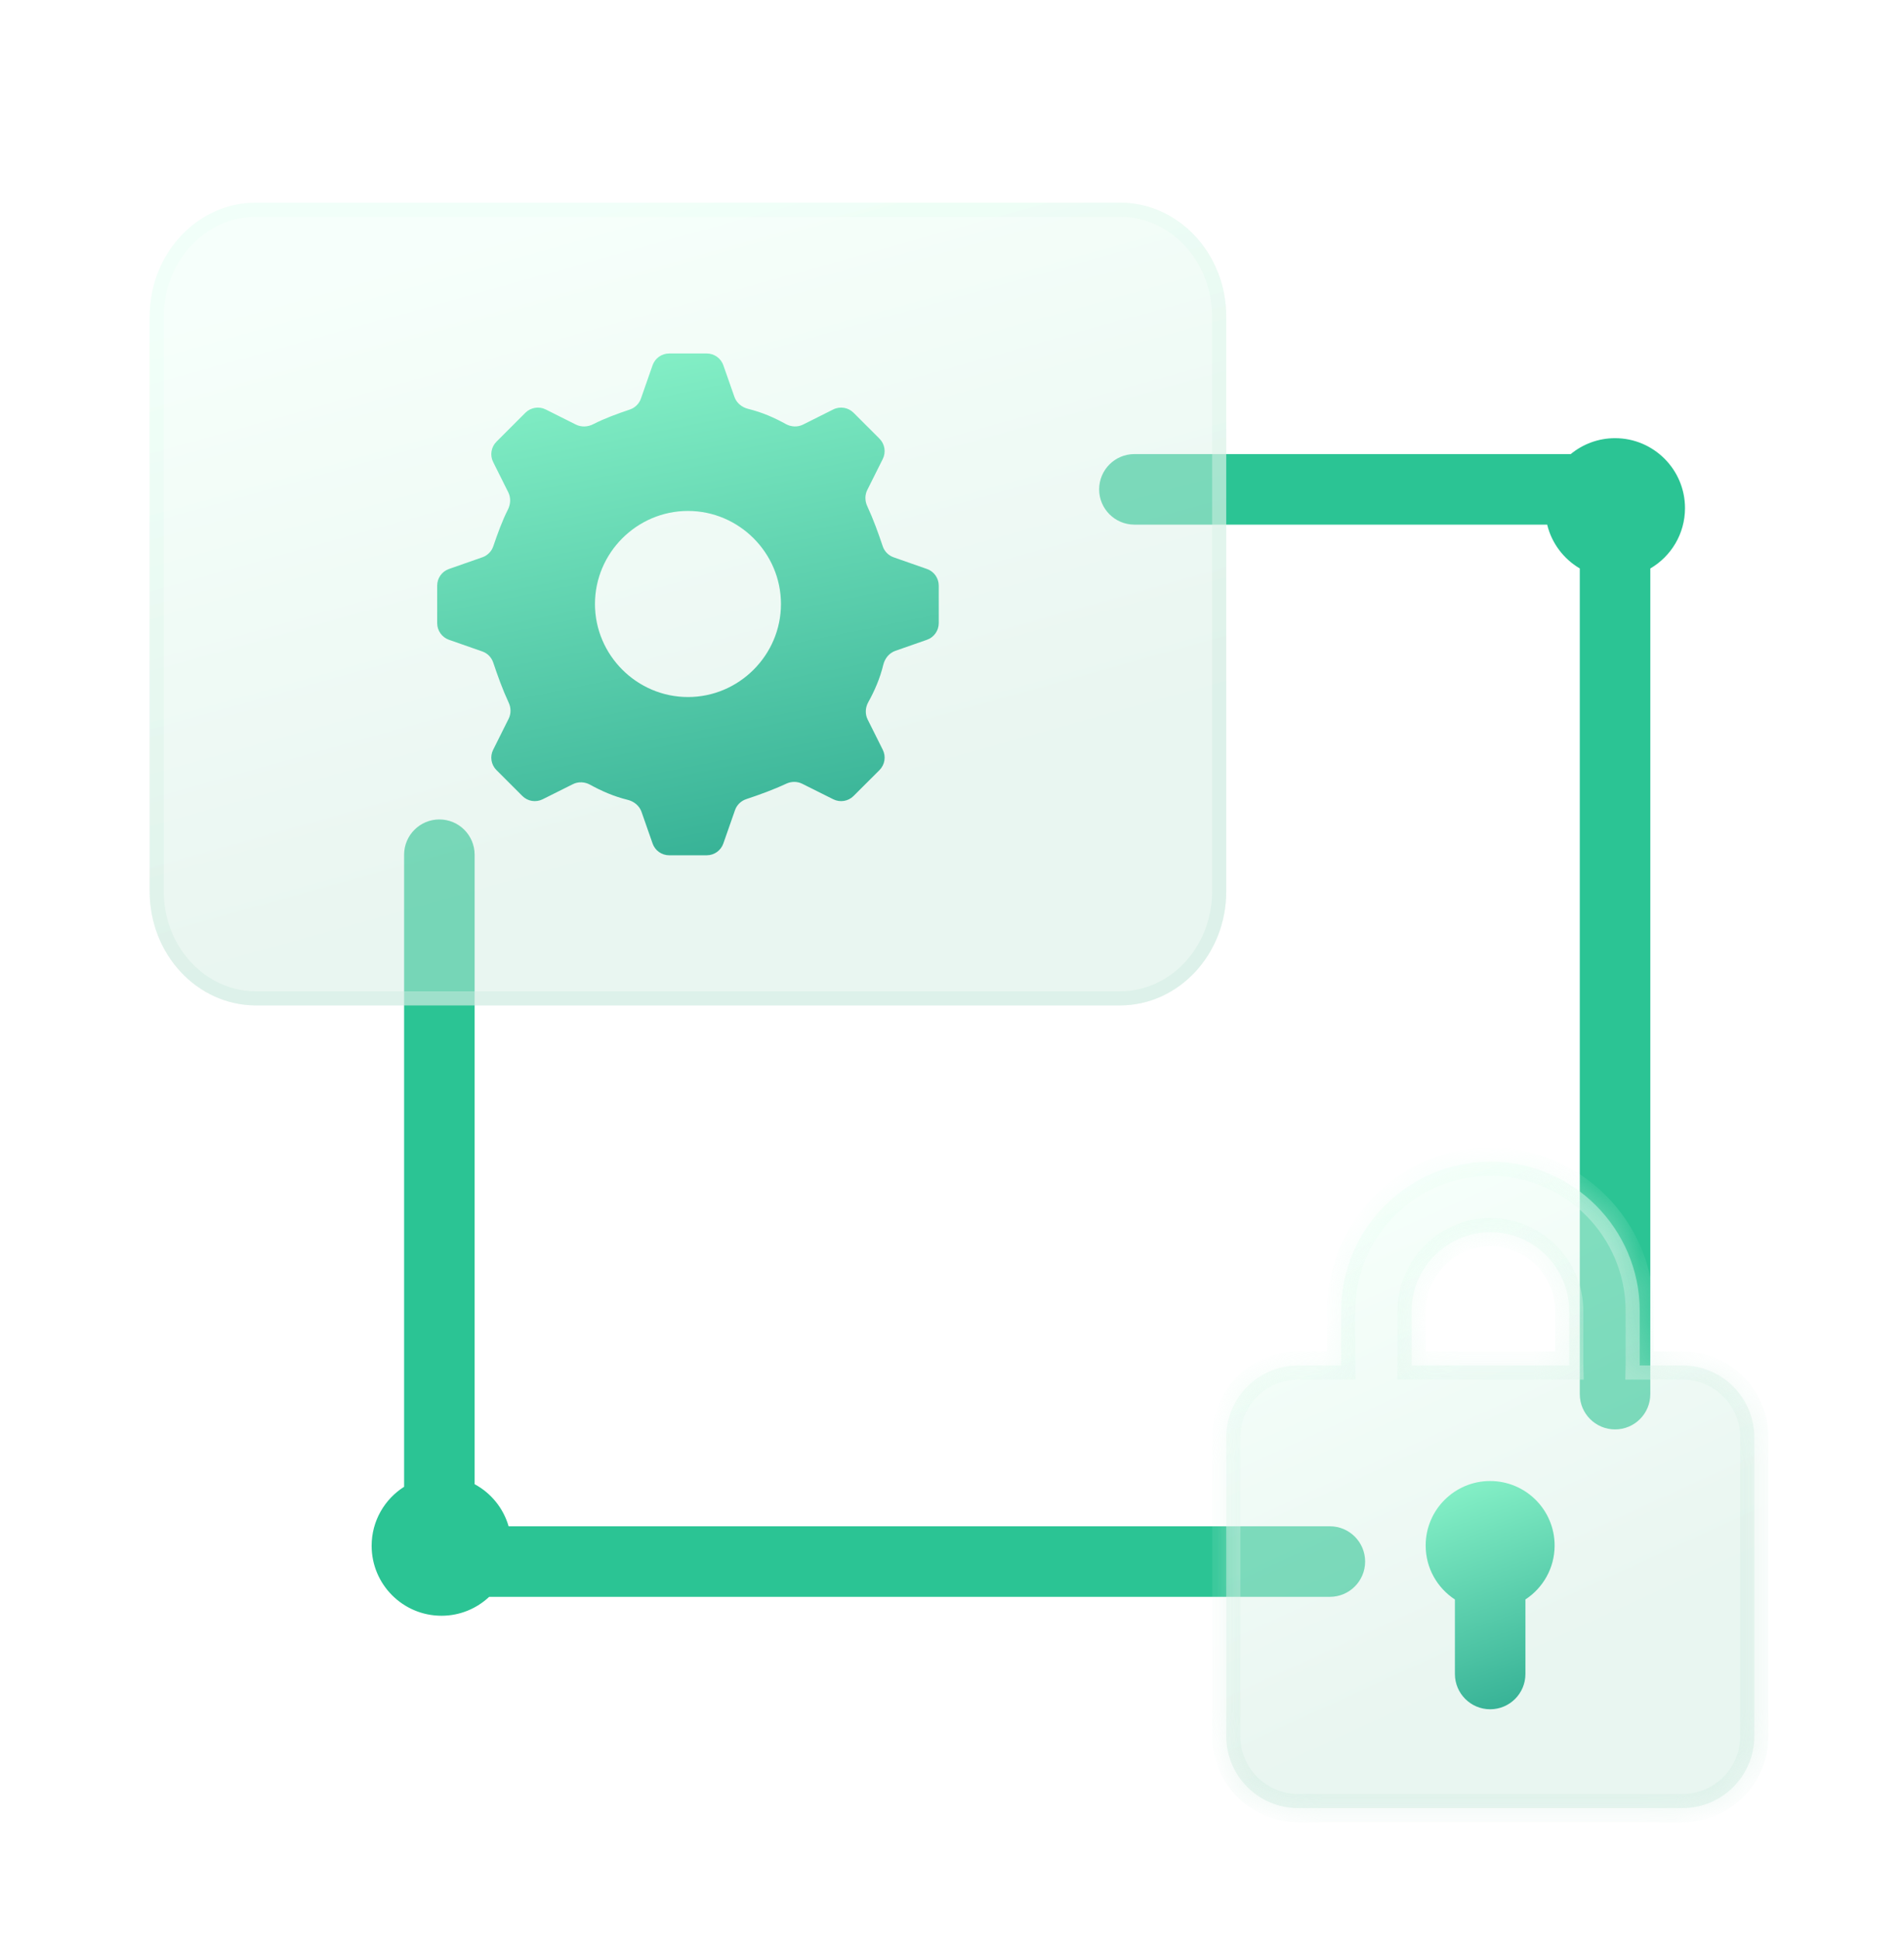
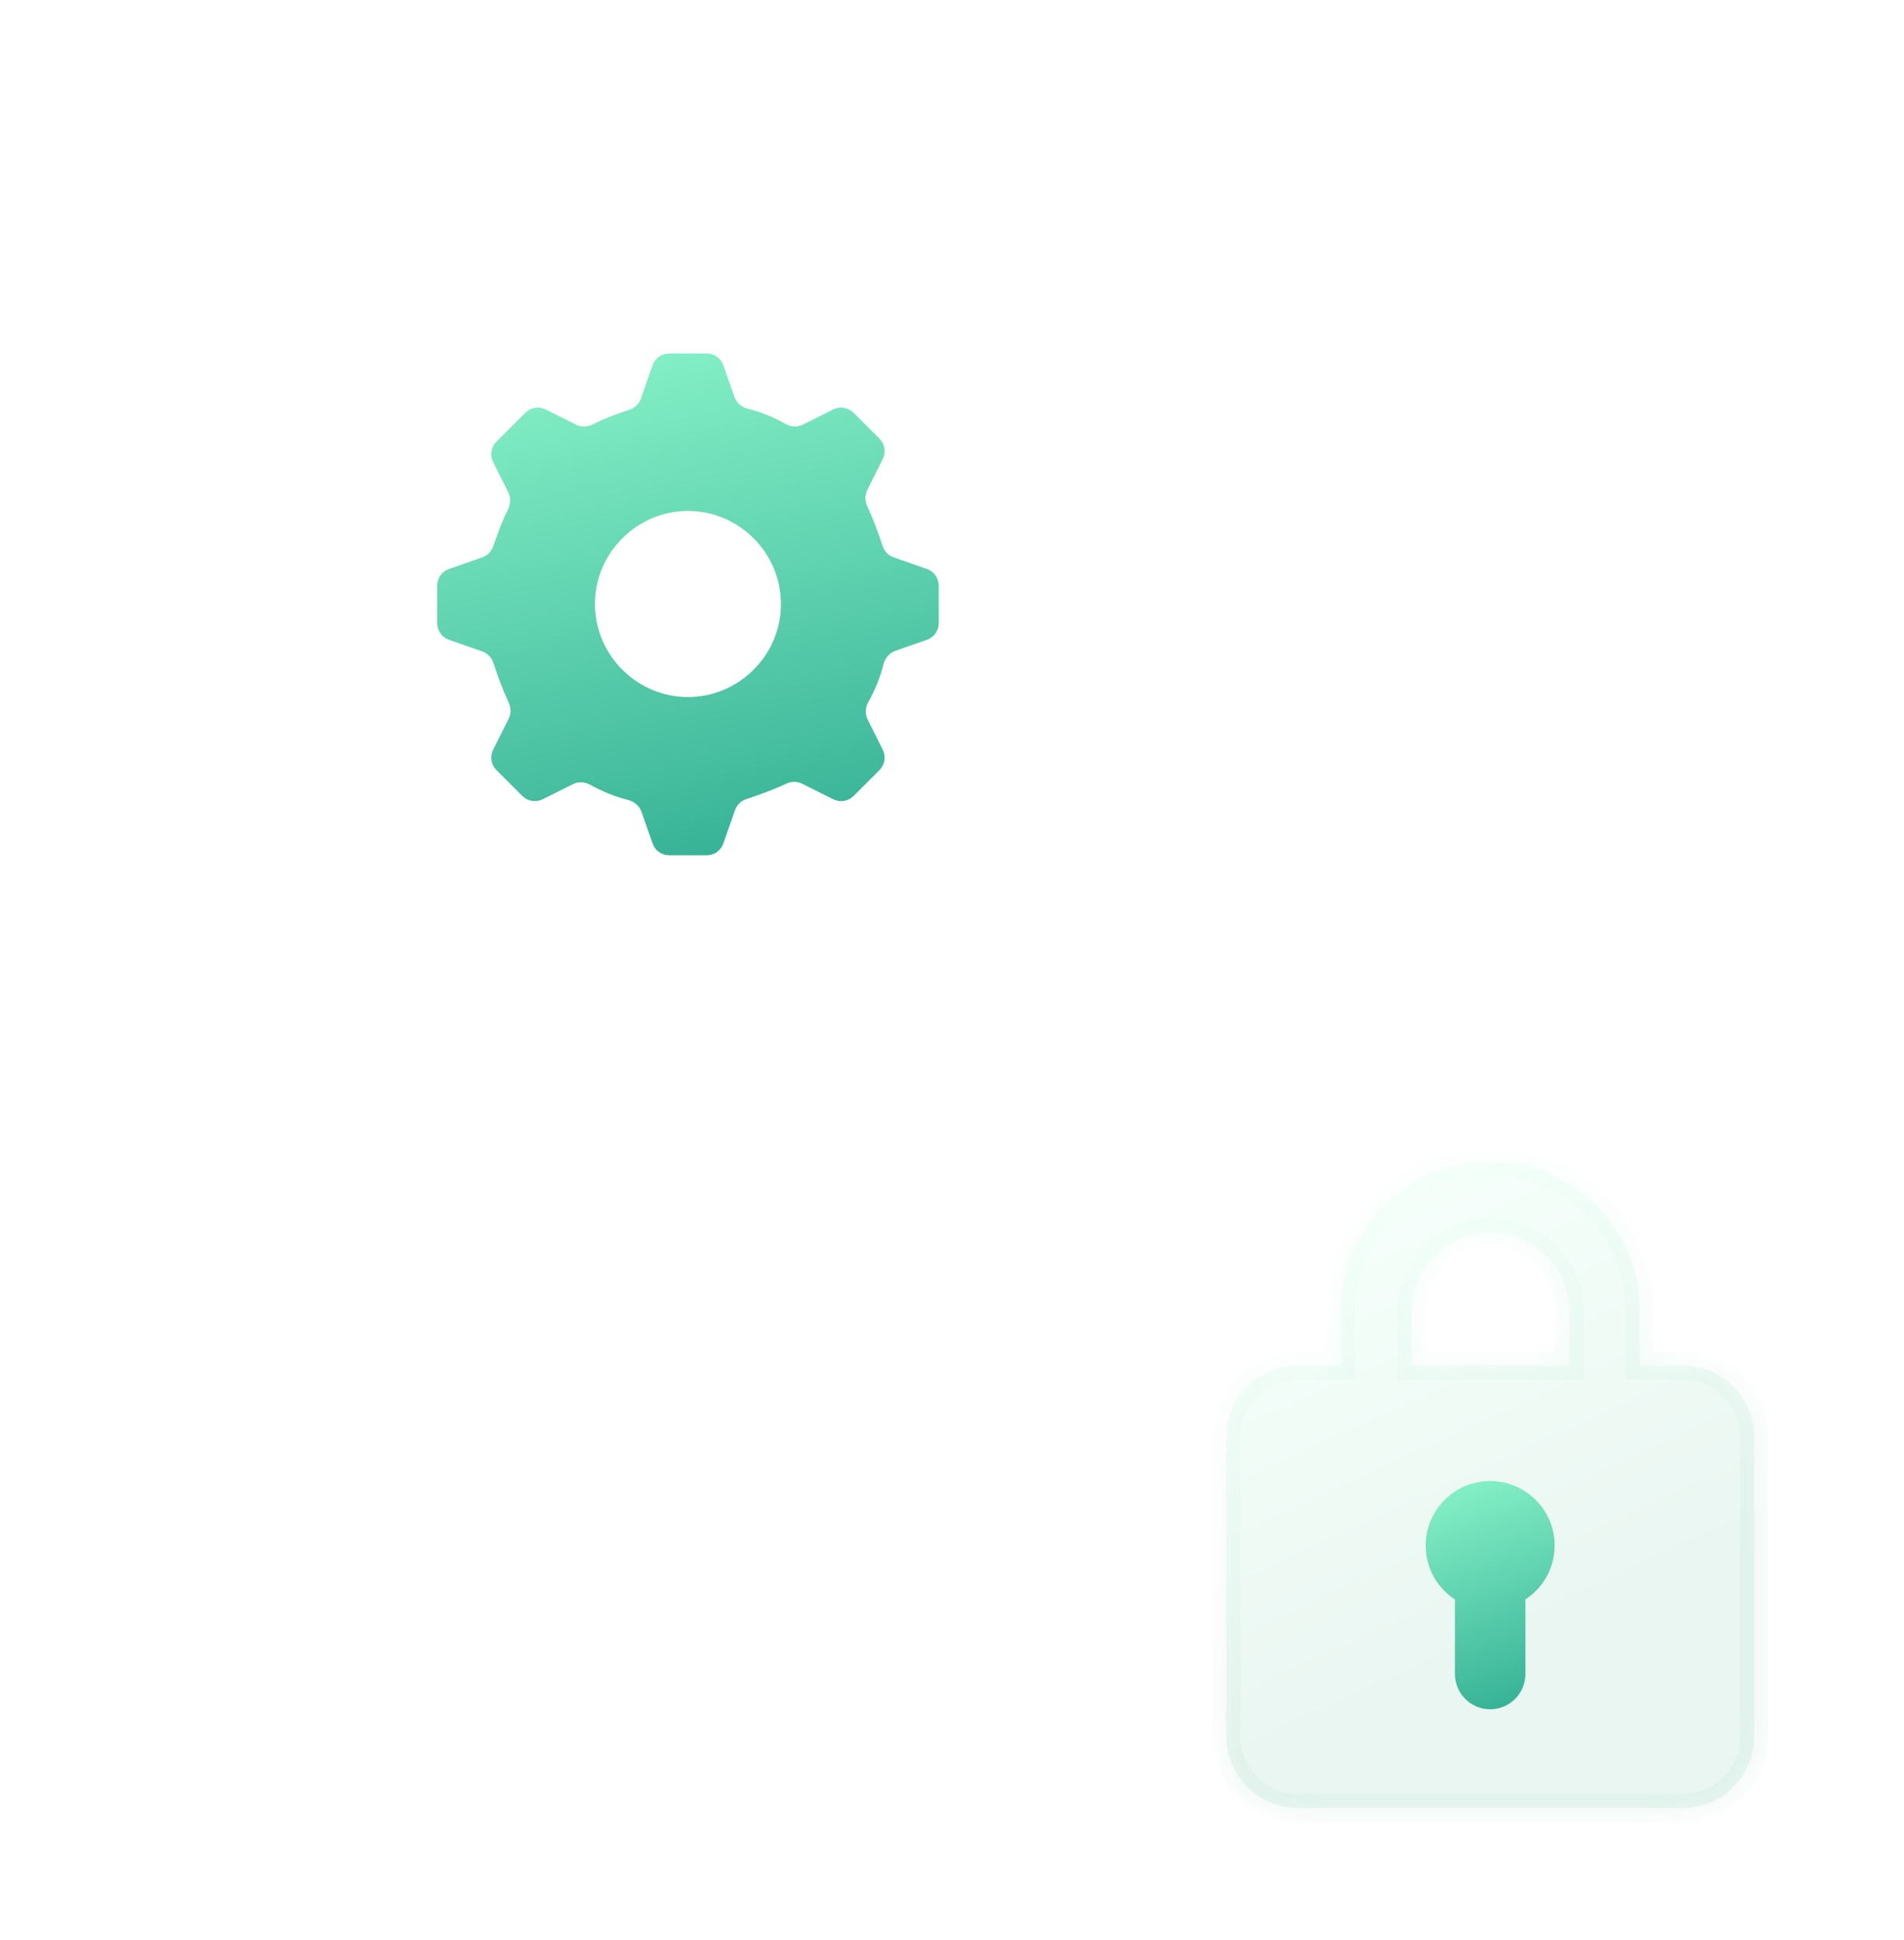
<svg xmlns="http://www.w3.org/2000/svg" width="54" height="55" viewBox="0 0 54 55" fill="none">
-   <path d="M12.461 23.229C13.014 23.229 13.461 23.677 13.461 24.229V42.073C13.925 42.322 14.276 42.751 14.425 43.266H37.717C38.269 43.266 38.717 43.714 38.717 44.266C38.717 44.818 38.269 45.266 37.717 45.266H13.874C13.52 45.597 13.046 45.802 12.522 45.802C11.427 45.802 10.54 44.914 10.54 43.819C10.54 43.114 10.908 42.498 11.461 42.146V24.229C11.461 23.677 11.909 23.229 12.461 23.229ZM45.805 12.421C46.9 12.421 47.789 13.31 47.789 14.405C47.788 15.135 47.393 15.771 46.805 16.115V39.52C46.805 40.072 46.358 40.52 45.805 40.52C45.253 40.52 44.805 40.072 44.805 39.52V16.114C44.348 15.845 44.008 15.401 43.88 14.872H32.173C31.621 14.871 31.173 14.424 31.173 13.872C31.174 13.319 31.621 12.872 32.173 12.872H44.548C44.89 12.591 45.328 12.421 45.805 12.421Z" fill="#2BC494" />
  <g filter="url(#filter0_di_1620_273)">
    <mask id="path-2-inside-1_1620_273" fill="white">
      <path d="M42.271 31.929C44.603 31.929 46.505 33.831 46.505 36.163V37.683C46.505 37.691 46.504 37.699 46.504 37.707H47.716C48.842 37.707 49.755 38.621 49.755 39.747V48.216C49.755 49.342 48.842 50.255 47.716 50.255H36.818C35.691 50.255 34.778 49.342 34.778 48.216V39.747C34.778 38.621 35.691 37.707 36.818 37.707H38.037C38.037 37.699 38.036 37.691 38.036 37.683V36.163C38.037 33.831 39.939 31.929 42.271 31.929ZM42.271 33.929C41.044 33.929 40.037 34.936 40.036 36.163V37.683C40.036 37.691 40.036 37.699 40.035 37.707H44.506C44.506 37.699 44.505 37.691 44.505 37.683V36.163C44.505 34.936 43.498 33.929 42.271 33.929Z" />
    </mask>
    <path d="M42.271 31.929C44.603 31.929 46.505 33.831 46.505 36.163V37.683C46.505 37.691 46.504 37.699 46.504 37.707H47.716C48.842 37.707 49.755 38.621 49.755 39.747V48.216C49.755 49.342 48.842 50.255 47.716 50.255H36.818C35.691 50.255 34.778 49.342 34.778 48.216V39.747C34.778 38.621 35.691 37.707 36.818 37.707H38.037C38.037 37.699 38.036 37.691 38.036 37.683V36.163C38.037 33.831 39.939 31.929 42.271 31.929ZM42.271 33.929C41.044 33.929 40.037 34.936 40.036 36.163V37.683C40.036 37.691 40.036 37.699 40.035 37.707H44.506C44.506 37.699 44.505 37.691 44.505 37.683V36.163C44.505 34.936 43.498 33.929 42.271 33.929Z" fill="url(#paint0_linear_1620_273)" fill-opacity="0.46" />
    <path d="M42.271 31.929V31.529H42.271L42.271 31.929ZM46.505 36.163H46.905V36.163L46.505 36.163ZM46.504 37.707L46.104 37.698L46.095 38.107H46.504V37.707ZM47.716 37.707L47.716 37.307H47.716V37.707ZM49.755 39.747H50.155V39.747L49.755 39.747ZM49.755 48.216L50.155 48.216V48.216H49.755ZM47.716 50.255V50.655H47.716L47.716 50.255ZM36.818 50.255L36.818 50.655H36.818V50.255ZM34.778 48.216H34.378V48.216L34.778 48.216ZM34.778 39.747L34.378 39.747V39.747H34.778ZM36.818 37.707V37.307H36.818L36.818 37.707ZM38.037 37.707V38.107H38.447L38.437 37.698L38.037 37.707ZM38.036 36.163L37.636 36.163V36.163H38.036ZM42.271 33.929V33.529H42.271L42.271 33.929ZM40.036 36.163L39.636 36.163V36.163H40.036ZM40.035 37.707L39.636 37.698L39.626 38.107H40.035V37.707ZM44.506 37.707V38.107H44.916L44.906 37.698L44.506 37.707ZM44.505 36.163H44.905V36.163L44.505 36.163ZM42.271 31.929V32.329C44.382 32.329 46.105 34.052 46.105 36.163L46.505 36.163L46.905 36.163C46.905 33.61 44.824 31.529 42.271 31.529V31.929ZM46.505 36.163H46.105V37.683H46.505H46.905V36.163H46.505ZM46.505 37.683H46.105C46.105 37.678 46.105 37.675 46.105 37.674C46.105 37.672 46.105 37.672 46.105 37.673C46.105 37.675 46.105 37.674 46.105 37.676C46.105 37.678 46.105 37.679 46.105 37.681C46.105 37.685 46.104 37.691 46.104 37.698L46.504 37.707L46.904 37.717C46.904 37.719 46.904 37.721 46.904 37.721C46.904 37.72 46.904 37.72 46.904 37.716C46.904 37.712 46.905 37.698 46.905 37.683H46.505ZM46.504 37.707V38.107H47.716V37.707V37.307H46.504V37.707ZM47.716 37.707L47.716 38.107C48.621 38.107 49.355 38.841 49.355 39.747L49.755 39.747L50.155 39.747C50.155 38.4 49.064 37.307 47.716 37.307L47.716 37.707ZM49.755 39.747H49.355V48.216H49.755H50.155V39.747H49.755ZM49.755 48.216L49.355 48.216C49.355 49.121 48.621 49.855 47.716 49.855L47.716 50.255L47.716 50.655C49.063 50.655 50.155 49.563 50.155 48.216L49.755 48.216ZM47.716 50.255V49.855H36.818V50.255V50.655H47.716V50.255ZM36.818 50.255L36.818 49.855C35.912 49.855 35.178 49.121 35.178 48.216L34.778 48.216L34.378 48.216C34.378 49.563 35.47 50.655 36.818 50.655L36.818 50.255ZM34.778 48.216H35.178V39.747H34.778H34.378V48.216H34.778ZM34.778 39.747L35.178 39.747C35.178 38.842 35.912 38.107 36.818 38.107L36.818 37.707L36.818 37.307C35.47 37.307 34.378 38.4 34.378 39.747L34.778 39.747ZM36.818 37.707V38.107H38.037V37.707V37.307H36.818V37.707ZM38.037 37.707L38.437 37.698C38.437 37.691 38.437 37.685 38.437 37.681C38.437 37.679 38.436 37.678 38.436 37.676C38.436 37.674 38.436 37.675 38.436 37.673C38.436 37.672 38.436 37.672 38.436 37.674C38.436 37.675 38.436 37.678 38.436 37.683H38.036H37.636C37.636 37.698 37.637 37.712 37.637 37.716C37.638 37.72 37.638 37.72 37.638 37.721C37.638 37.721 37.638 37.719 37.638 37.717L38.037 37.707ZM38.036 37.683H38.436V36.163H38.036H37.636V37.683H38.036ZM38.036 36.163L38.436 36.163C38.437 34.052 40.16 32.329 42.271 32.329L42.271 31.929L42.271 31.529C39.718 31.529 37.637 33.61 37.636 36.163L38.036 36.163ZM42.271 33.929L42.271 33.529C40.822 33.529 39.637 34.715 39.636 36.163L40.036 36.163L40.436 36.163C40.437 35.157 41.264 34.329 42.271 34.329L42.271 33.929ZM40.036 36.163H39.636V37.683H40.036H40.436V36.163H40.036ZM40.036 37.683H39.636C39.636 37.678 39.636 37.675 39.636 37.674C39.637 37.672 39.637 37.672 39.636 37.673C39.636 37.675 39.636 37.674 39.636 37.676C39.636 37.678 39.636 37.679 39.636 37.681C39.636 37.685 39.636 37.691 39.636 37.698L40.035 37.707L40.435 37.717C40.435 37.719 40.435 37.721 40.435 37.721C40.435 37.72 40.435 37.72 40.435 37.716C40.436 37.712 40.436 37.698 40.436 37.683H40.036ZM40.035 37.707V38.107H44.506V37.707V37.307H40.035V37.707ZM44.506 37.707L44.906 37.698C44.906 37.691 44.906 37.685 44.905 37.681C44.905 37.679 44.905 37.678 44.905 37.676C44.905 37.674 44.905 37.675 44.905 37.673C44.905 37.672 44.905 37.672 44.905 37.674C44.905 37.675 44.905 37.678 44.905 37.683H44.505H44.105C44.105 37.698 44.106 37.712 44.106 37.716C44.106 37.72 44.106 37.72 44.106 37.721C44.106 37.721 44.106 37.719 44.106 37.717L44.506 37.707ZM44.505 37.683H44.905V36.163H44.505H44.105V37.683H44.505ZM44.505 36.163L44.905 36.163C44.905 34.715 43.719 33.529 42.271 33.529V33.929V34.329C43.277 34.329 44.105 35.157 44.105 36.163L44.505 36.163Z" fill="url(#paint1_linear_1620_273)" fill-opacity="0.46" mask="url(#path-2-inside-1_1620_273)" />
    <path d="M42.262 40.983C43.272 40.983 44.091 41.801 44.091 42.811C44.091 43.451 43.761 44.014 43.263 44.34V46.453C43.263 47.005 42.815 47.453 42.263 47.453C41.711 47.453 41.264 47.005 41.263 46.453V44.341C40.764 44.015 40.434 43.452 40.434 42.811C40.434 41.801 41.253 40.983 42.262 40.983Z" fill="url(#paint2_linear_1620_273)" />
  </g>
  <g filter="url(#filter1_di_1620_273)">
-     <path d="M31.766 4.745H7.257C5.593 4.745 4.245 6.192 4.245 7.978V24.268C4.245 26.053 5.593 27.5 7.257 27.5H31.766C33.429 27.5 34.778 26.053 34.778 24.268V7.978C34.778 6.192 33.429 4.745 31.766 4.745Z" fill="url(#paint3_linear_1620_273)" fill-opacity="0.46" />
-     <path d="M7.257 4.945H31.766C33.305 4.945 34.577 6.289 34.577 7.978V24.268C34.577 25.956 33.305 27.301 31.766 27.301H7.257C5.717 27.301 4.445 25.956 4.445 24.268V7.978C4.445 6.289 5.717 4.945 7.257 4.945Z" stroke="url(#paint4_linear_1620_273)" stroke-opacity="0.46" stroke-width="0.4" />
    <path d="M26.29 17.136C26.49 17.066 26.624 16.876 26.624 16.664V15.601C26.624 15.388 26.49 15.199 26.29 15.129L25.344 14.798C25.197 14.746 25.083 14.629 25.034 14.481C24.907 14.103 24.77 13.722 24.595 13.344C24.528 13.199 24.526 13.033 24.597 12.89L25.036 12.012C25.133 11.819 25.095 11.587 24.943 11.435L24.209 10.701C24.057 10.549 23.825 10.511 23.632 10.607L22.775 11.036C22.621 11.113 22.439 11.104 22.288 11.021C21.973 10.846 21.618 10.688 21.221 10.591C21.042 10.548 20.89 10.424 20.829 10.25L20.515 9.354C20.445 9.154 20.256 9.02 20.043 9.02H18.98C18.767 9.02 18.578 9.154 18.508 9.354L18.177 10.3C18.126 10.447 18.008 10.561 17.861 10.61C17.502 10.731 17.145 10.861 16.824 11.025C16.67 11.104 16.488 11.113 16.334 11.036L15.477 10.607C15.285 10.511 15.053 10.549 14.9 10.701L14.08 11.521C13.928 11.673 13.89 11.906 13.987 12.098L14.415 12.955C14.492 13.109 14.483 13.291 14.405 13.445C14.242 13.766 14.115 14.121 13.99 14.486C13.941 14.631 13.827 14.746 13.682 14.797L12.733 15.129C12.533 15.199 12.399 15.388 12.399 15.601V16.664C12.399 16.876 12.533 17.066 12.733 17.136L13.679 17.467C13.826 17.518 13.94 17.635 13.989 17.783C14.116 18.161 14.253 18.543 14.428 18.921C14.495 19.065 14.497 19.232 14.426 19.374L13.987 20.253C13.89 20.445 13.928 20.678 14.08 20.83L14.814 21.563C14.966 21.716 15.198 21.753 15.391 21.657L16.248 21.229C16.402 21.152 16.584 21.161 16.735 21.244C17.05 21.418 17.405 21.576 17.802 21.673C17.981 21.717 18.134 21.84 18.195 22.015L18.508 22.91C18.578 23.111 18.767 23.245 18.98 23.245H20.043C20.256 23.245 20.445 23.111 20.515 22.91L20.846 21.965C20.897 21.818 21.015 21.704 21.162 21.654C21.541 21.528 21.922 21.391 22.3 21.215C22.444 21.148 22.611 21.147 22.753 21.218L23.632 21.657C23.825 21.753 24.057 21.716 24.209 21.563L24.943 20.83C25.095 20.678 25.133 20.445 25.036 20.253L24.608 19.396C24.531 19.242 24.54 19.06 24.623 18.909C24.798 18.594 24.956 18.239 25.052 17.842C25.096 17.663 25.22 17.51 25.394 17.449L26.29 17.136ZM19.512 18.759C18.063 18.759 16.874 17.57 16.874 16.122C16.874 14.673 18.063 13.484 19.512 13.484C20.96 13.484 22.149 14.673 22.149 16.122C22.149 17.57 20.96 18.759 19.512 18.759Z" fill="url(#paint5_linear_1620_273)" />
  </g>
  <defs>
    <filter id="filter0_di_1620_273" x="30.778" y="27.929" width="22.977" height="26.326" filterUnits="userSpaceOnUse" color-interpolation-filters="sRGB">
      <feFlood flood-opacity="0" result="BackgroundImageFix" />
      <feColorMatrix in="SourceAlpha" type="matrix" values="0 0 0 0 0 0 0 0 0 0 0 0 0 0 0 0 0 0 127 0" result="hardAlpha" />
      <feOffset />
      <feGaussianBlur stdDeviation="2" />
      <feComposite in2="hardAlpha" operator="out" />
      <feColorMatrix type="matrix" values="0 0 0 0 0.2 0 0 0 0 0.49 0 0 0 0 0.312 0 0 0 0.12 0" />
      <feBlend mode="normal" in2="BackgroundImageFix" result="effect1_dropShadow_1620_273" />
      <feBlend mode="normal" in="SourceGraphic" in2="effect1_dropShadow_1620_273" result="shape" />
      <feColorMatrix in="SourceAlpha" type="matrix" values="0 0 0 0 0 0 0 0 0 0 0 0 0 0 0 0 0 0 127 0" result="hardAlpha" />
      <feOffset dy="1" />
      <feGaussianBlur stdDeviation="2.5" />
      <feComposite in2="hardAlpha" operator="arithmetic" k2="-1" k3="1" />
      <feColorMatrix type="matrix" values="0 0 0 0 0.825 0 0 0 0 0.928 0 0 0 0 0.887 0 0 0 0.25 0" />
      <feBlend mode="normal" in2="shape" result="effect2_innerShadow_1620_273" />
    </filter>
    <filter id="filter1_di_1620_273" x="0.245" y="0.745" width="38.532" height="30.755" filterUnits="userSpaceOnUse" color-interpolation-filters="sRGB">
      <feFlood flood-opacity="0" result="BackgroundImageFix" />
      <feColorMatrix in="SourceAlpha" type="matrix" values="0 0 0 0 0 0 0 0 0 0 0 0 0 0 0 0 0 0 127 0" result="hardAlpha" />
      <feOffset />
      <feGaussianBlur stdDeviation="2" />
      <feComposite in2="hardAlpha" operator="out" />
      <feColorMatrix type="matrix" values="0 0 0 0 0.2 0 0 0 0 0.49 0 0 0 0 0.312 0 0 0 0.12 0" />
      <feBlend mode="normal" in2="BackgroundImageFix" result="effect1_dropShadow_1620_273" />
      <feBlend mode="normal" in="SourceGraphic" in2="effect1_dropShadow_1620_273" result="shape" />
      <feColorMatrix in="SourceAlpha" type="matrix" values="0 0 0 0 0 0 0 0 0 0 0 0 0 0 0 0 0 0 127 0" result="hardAlpha" />
      <feOffset dy="1" />
      <feGaussianBlur stdDeviation="2.5" />
      <feComposite in2="hardAlpha" operator="arithmetic" k2="-1" k3="1" />
      <feColorMatrix type="matrix" values="0 0 0 0 0.825 0 0 0 0 0.928 0 0 0 0 0.887 0 0 0 0.25 0" />
      <feBlend mode="normal" in2="shape" result="effect2_innerShadow_1620_273" />
    </filter>
    <linearGradient id="paint0_linear_1620_273" x1="39.342" y1="32.731" x2="45.106" y2="45.305" gradientUnits="userSpaceOnUse">
      <stop stop-color="#EBFFF5" />
      <stop offset="1" stop-color="#CFEADF" />
    </linearGradient>
    <linearGradient id="paint1_linear_1620_273" x1="39.342" y1="32.731" x2="45.106" y2="45.305" gradientUnits="userSpaceOnUse">
      <stop stop-color="#EBFFF5" />
      <stop offset="1" stop-color="#CFEADF" />
    </linearGradient>
    <linearGradient id="paint2_linear_1620_273" x1="42.263" y1="40.983" x2="44.791" y2="48.109" gradientUnits="userSpaceOnUse">
      <stop stop-color="#82EEC5" />
      <stop offset="1" stop-color="#27A58C" />
    </linearGradient>
    <linearGradient id="paint3_linear_1620_273" x1="13.55" y1="5.741" x2="18.444" y2="23.269" gradientUnits="userSpaceOnUse">
      <stop stop-color="#EBFFF5" />
      <stop offset="1" stop-color="#CFEADF" />
    </linearGradient>
    <linearGradient id="paint4_linear_1620_273" x1="13.55" y1="5.741" x2="18.444" y2="23.269" gradientUnits="userSpaceOnUse">
      <stop stop-color="#EBFFF5" />
      <stop offset="1" stop-color="#CFEADF" />
    </linearGradient>
    <linearGradient id="paint5_linear_1620_273" x1="19.512" y1="9.02" x2="22.913" y2="25.98" gradientUnits="userSpaceOnUse">
      <stop stop-color="#82EEC5" />
      <stop offset="1" stop-color="#27A58C" />
    </linearGradient>
  </defs>
</svg>